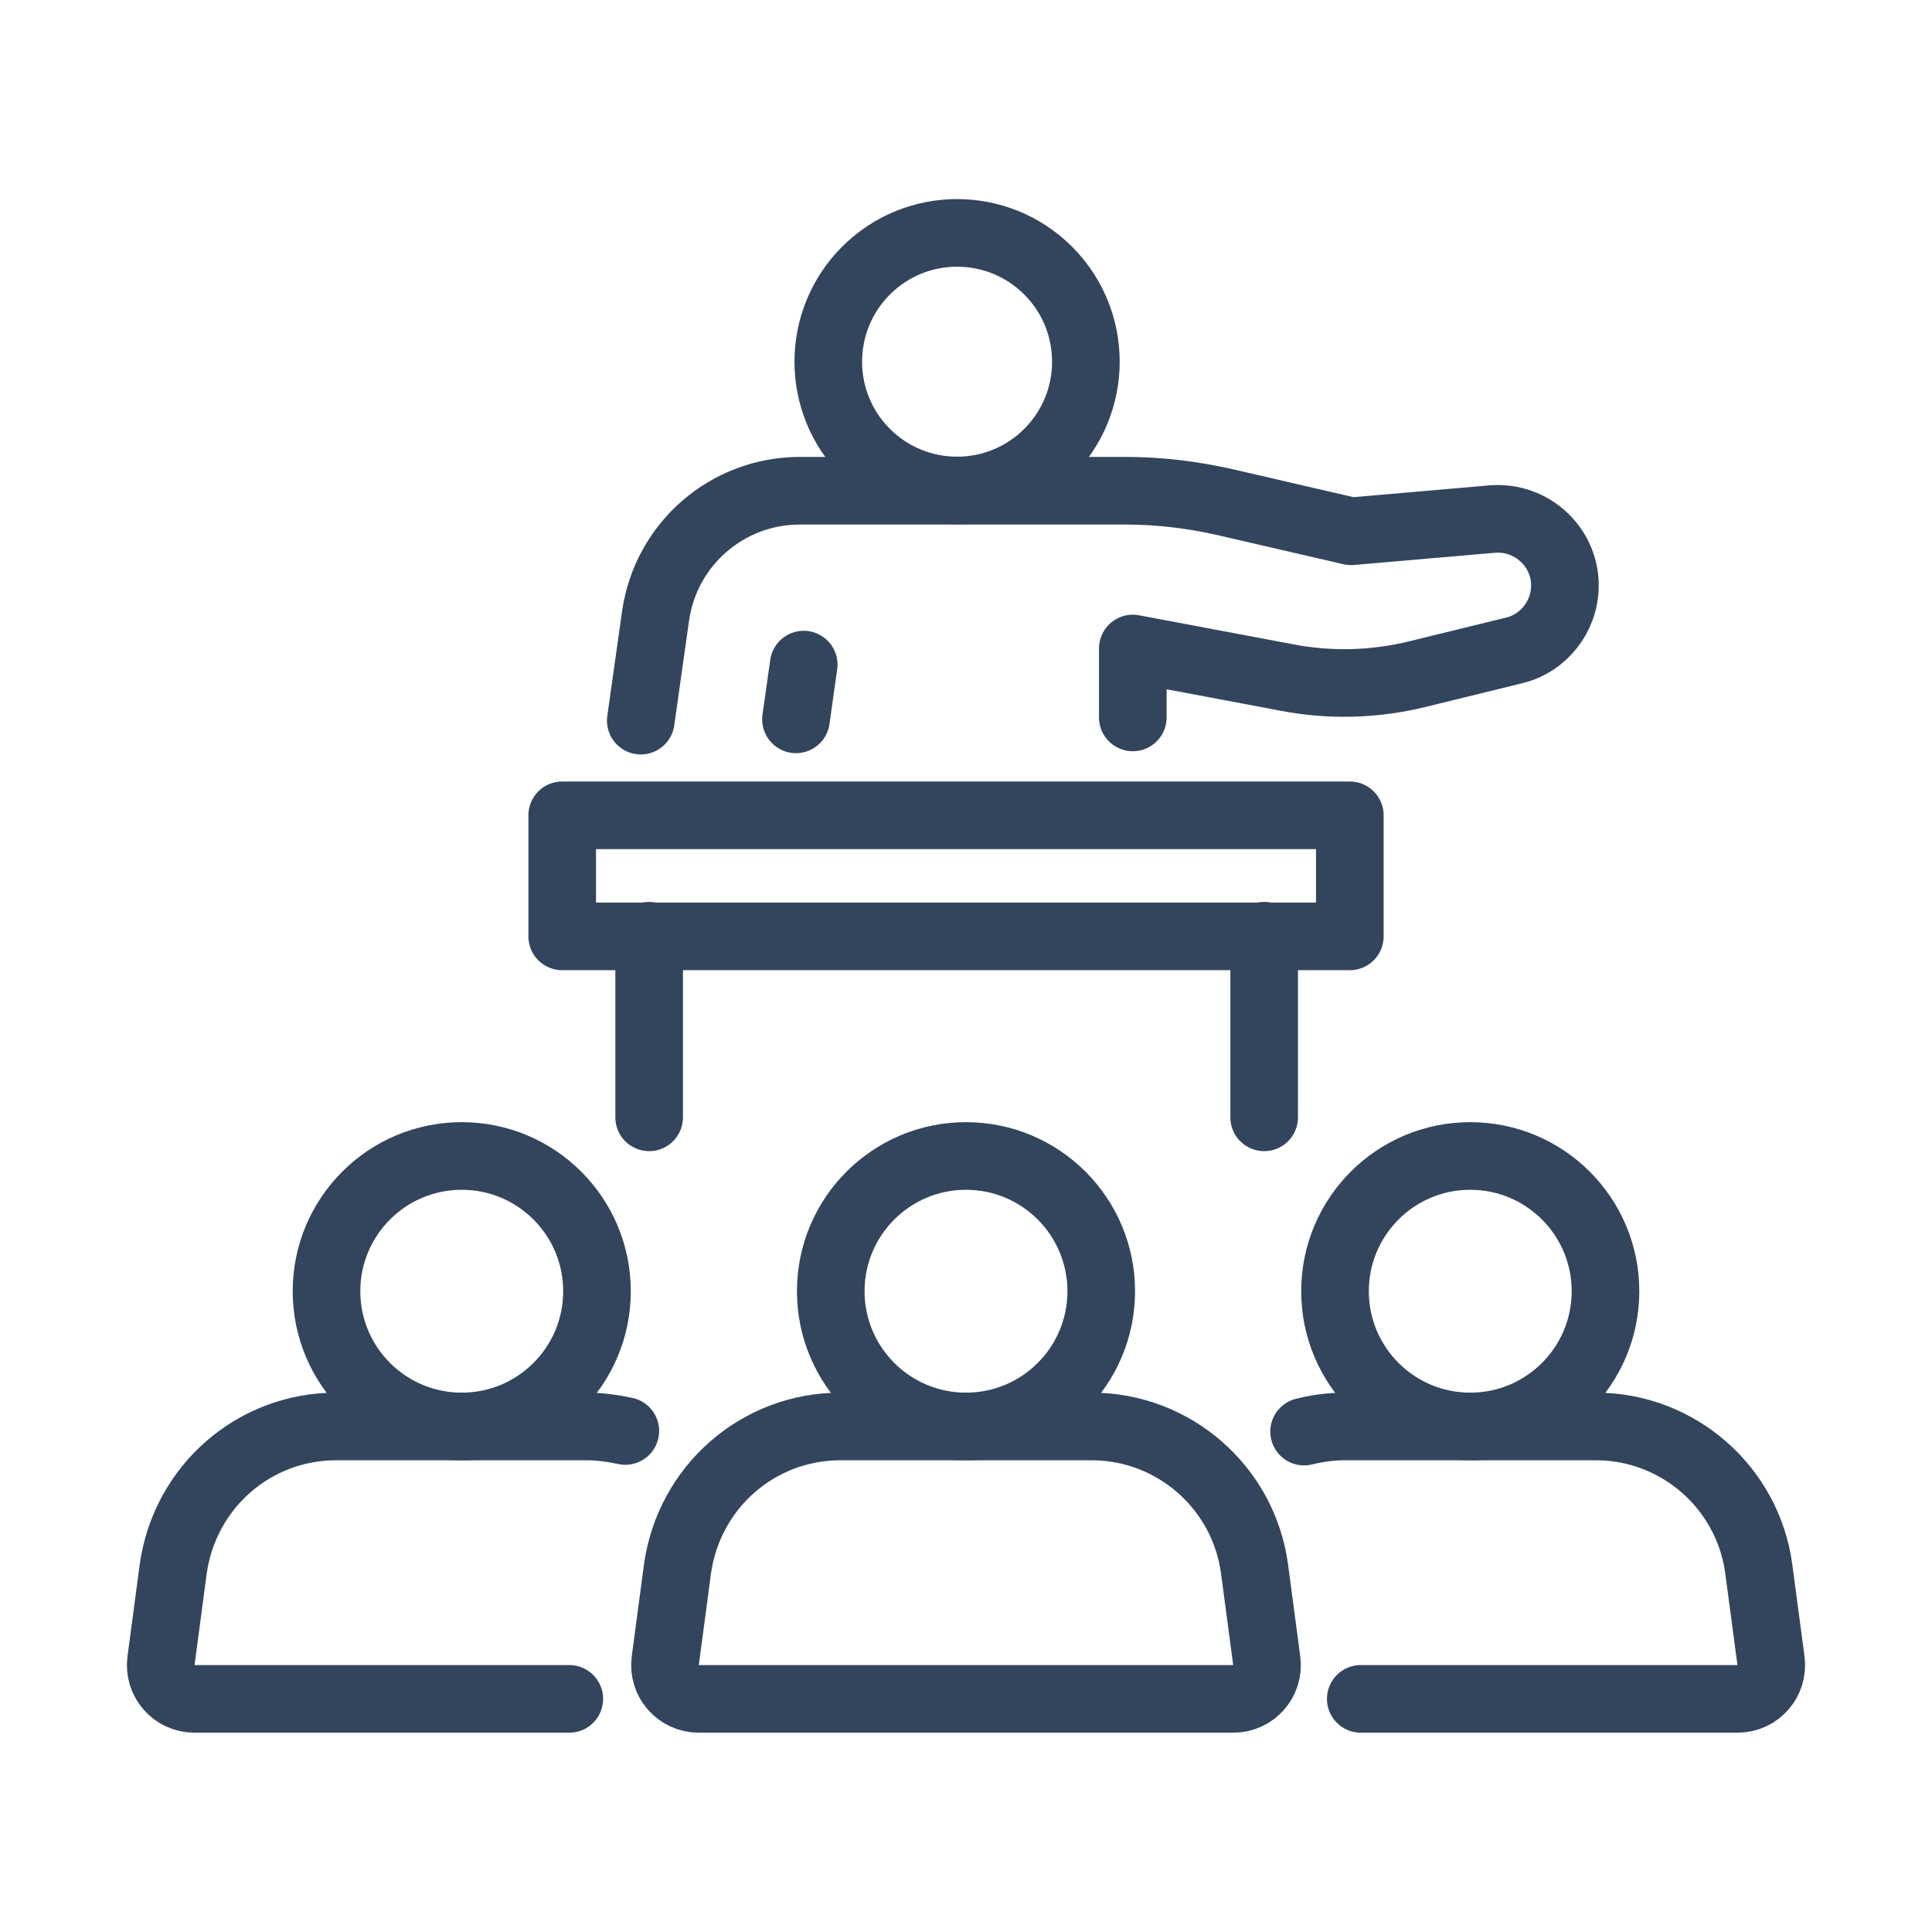
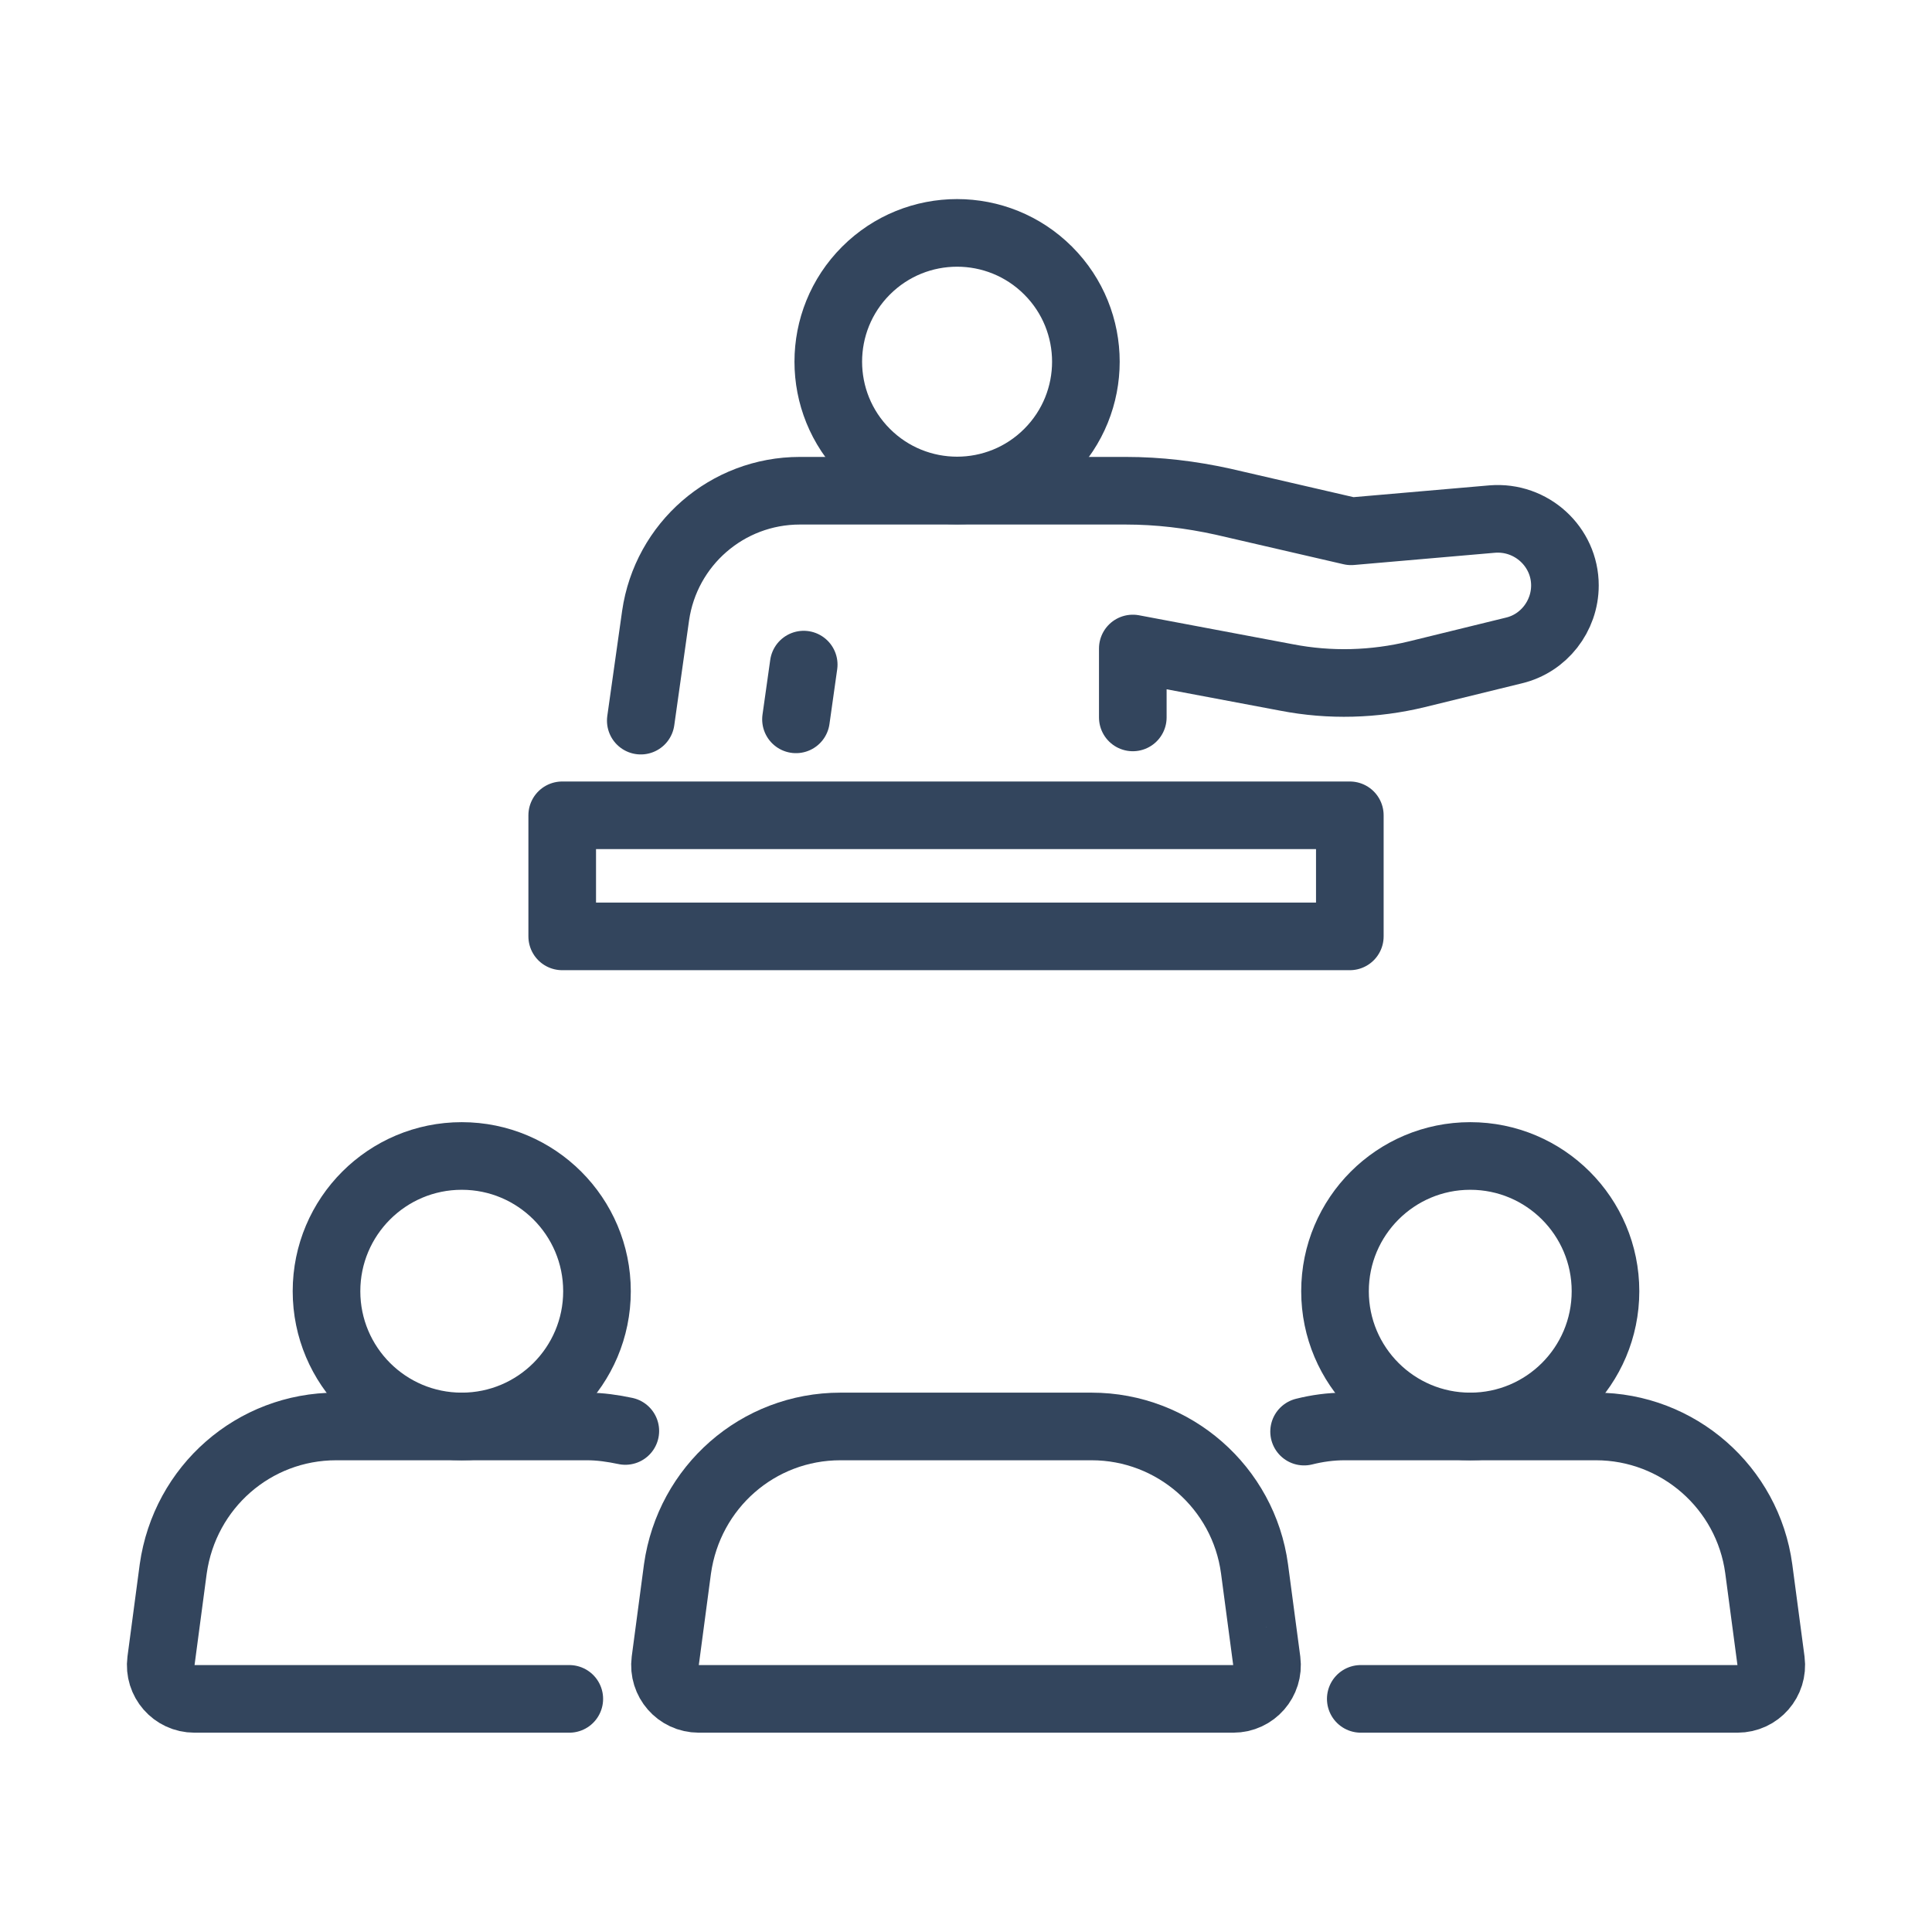
<svg xmlns="http://www.w3.org/2000/svg" id="Icon" version="1.1" viewBox="0 0 300 300">
  <defs>
    <style>
      .st0 {
        fill: none;
        stroke: #33455d;
        stroke-linecap: round;
        stroke-linejoin: round;
        stroke-width: 10.5px;
      }
    </style>
  </defs>
  <g>
    <circle class="st0" cx="148.6" cy="56.2" r="20" transform="translate(3.8 121.5) rotate(-45)" />
    <path class="st0" d="M99.5,111.9l2.3-16.3c1.6-11.1,11.1-19.4,22.4-19.4h50.6c5.1,0,10.1.6,15.1,1.7l19.9,4.6,21.9-1.9c6.1-.5,11.3,4.3,11.3,10.3h0c0,4.8-3.3,9-7.9,10.1l-15.1,3.7c-6.6,1.6-13.5,1.8-20.2.5l-23.9-4.5v10.7" />
    <line class="st0" x1="124.8" y1="103.2" x2="123.6" y2="111.7" />
  </g>
  <g>
    <rect class="st0" x="87.3" y="126.6" width="122.3" height="18.8" />
    <g>
-       <line class="st0" x1="100.8" y1="173.5" x2="100.8" y2="145.3" />
-       <line class="st0" x1="196.3" y1="173.5" x2="196.3" y2="145.3" />
-     </g>
+       </g>
  </g>
  <g>
    <path class="st0" d="M196.7,257.9l-1.9-14.3c-1.7-12.6-12.5-22.1-25.3-22.1h-19.5s-19.5,0-19.5,0c-12.8,0-23.5,9.4-25.3,22.1l-1.9,14.3c-.4,3.1,2,5.9,5.2,5.9h83c3.2,0,5.6-2.8,5.2-5.9Z" />
-     <circle class="st0" cx="150" cy="200.5" r="21" />
  </g>
  <g>
    <path class="st0" d="M97.1,222.2c-1.9-.4-3.9-.7-5.9-.7h-19.5s-19.5,0-19.5,0c-12.8,0-23.5,9.4-25.3,22.1l-1.9,14.3c-.4,3.1,2,5.9,5.2,5.9h58.2" />
    <circle class="st0" cx="71.7" cy="200.5" r="21" />
  </g>
  <g>
    <path class="st0" d="M211.3,263.8h58.5c3.2,0,5.6-2.8,5.2-5.9l-1.9-14.3c-1.7-12.6-12.5-22.1-25.3-22.1h-19.5s-19.5,0-19.5,0c-2.2,0-4.3.3-6.3.8" />
    <circle class="st0" cx="228.3" cy="200.5" r="21" />
  </g>
</svg>